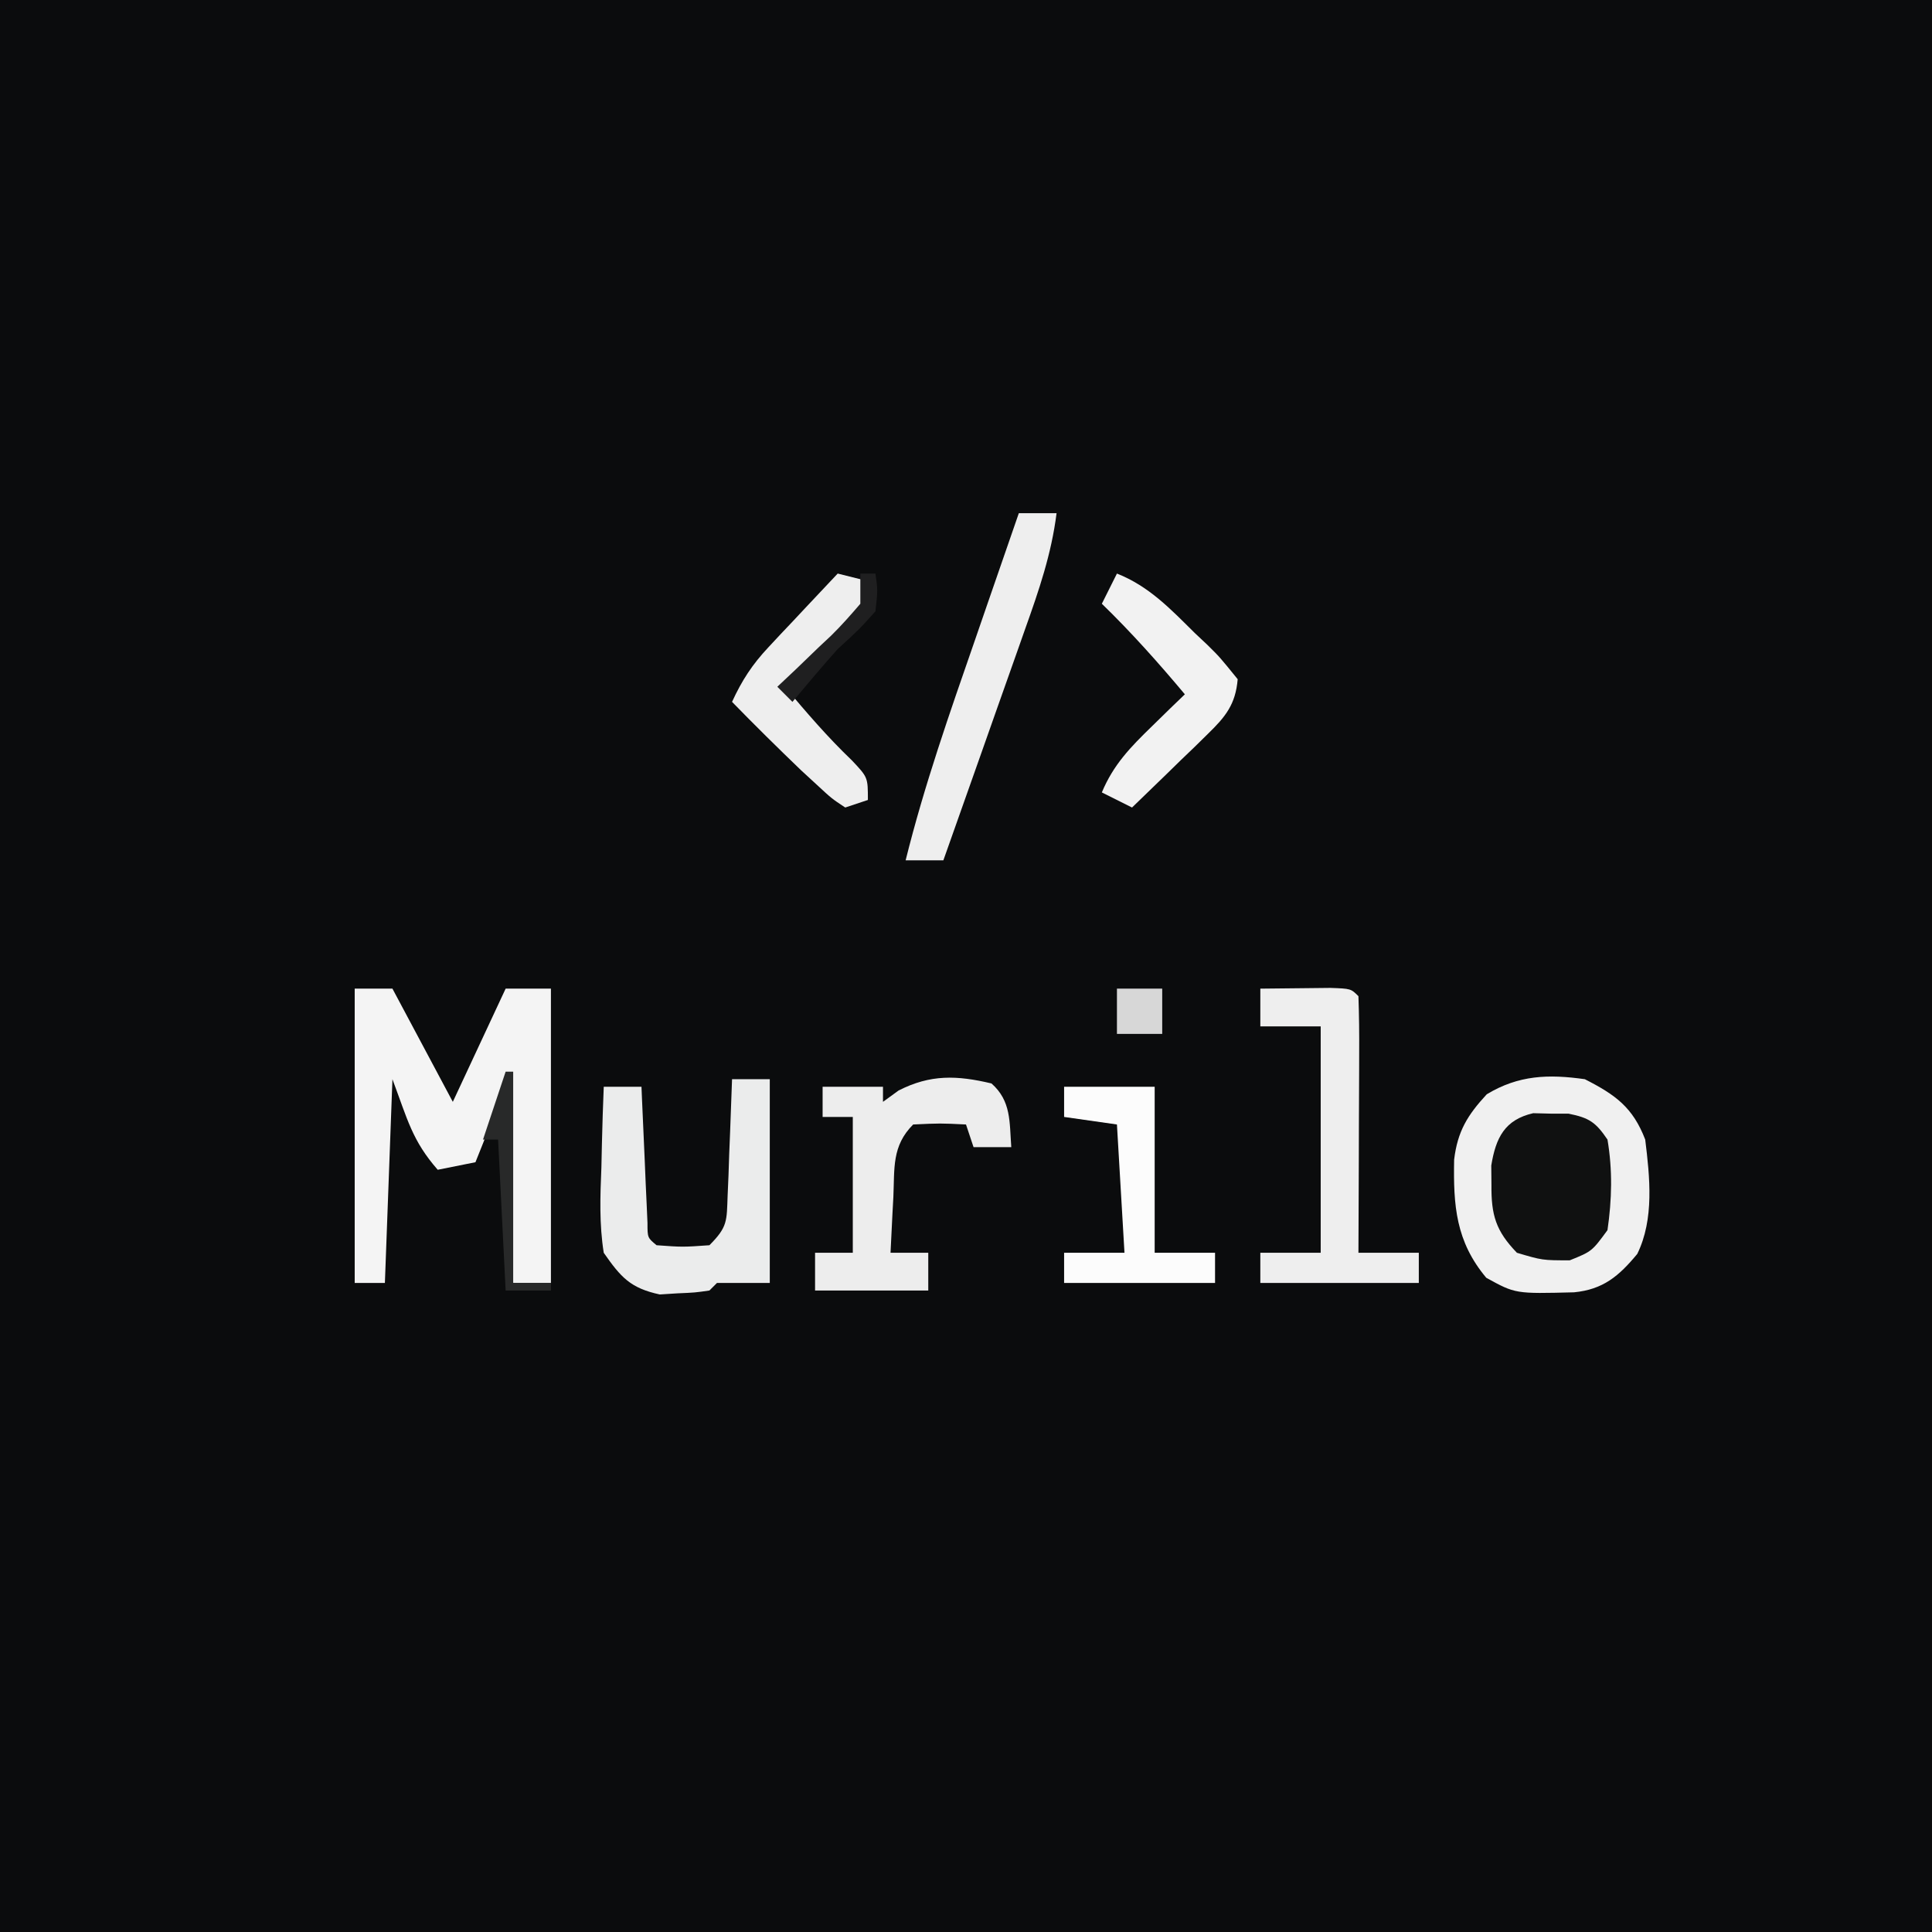
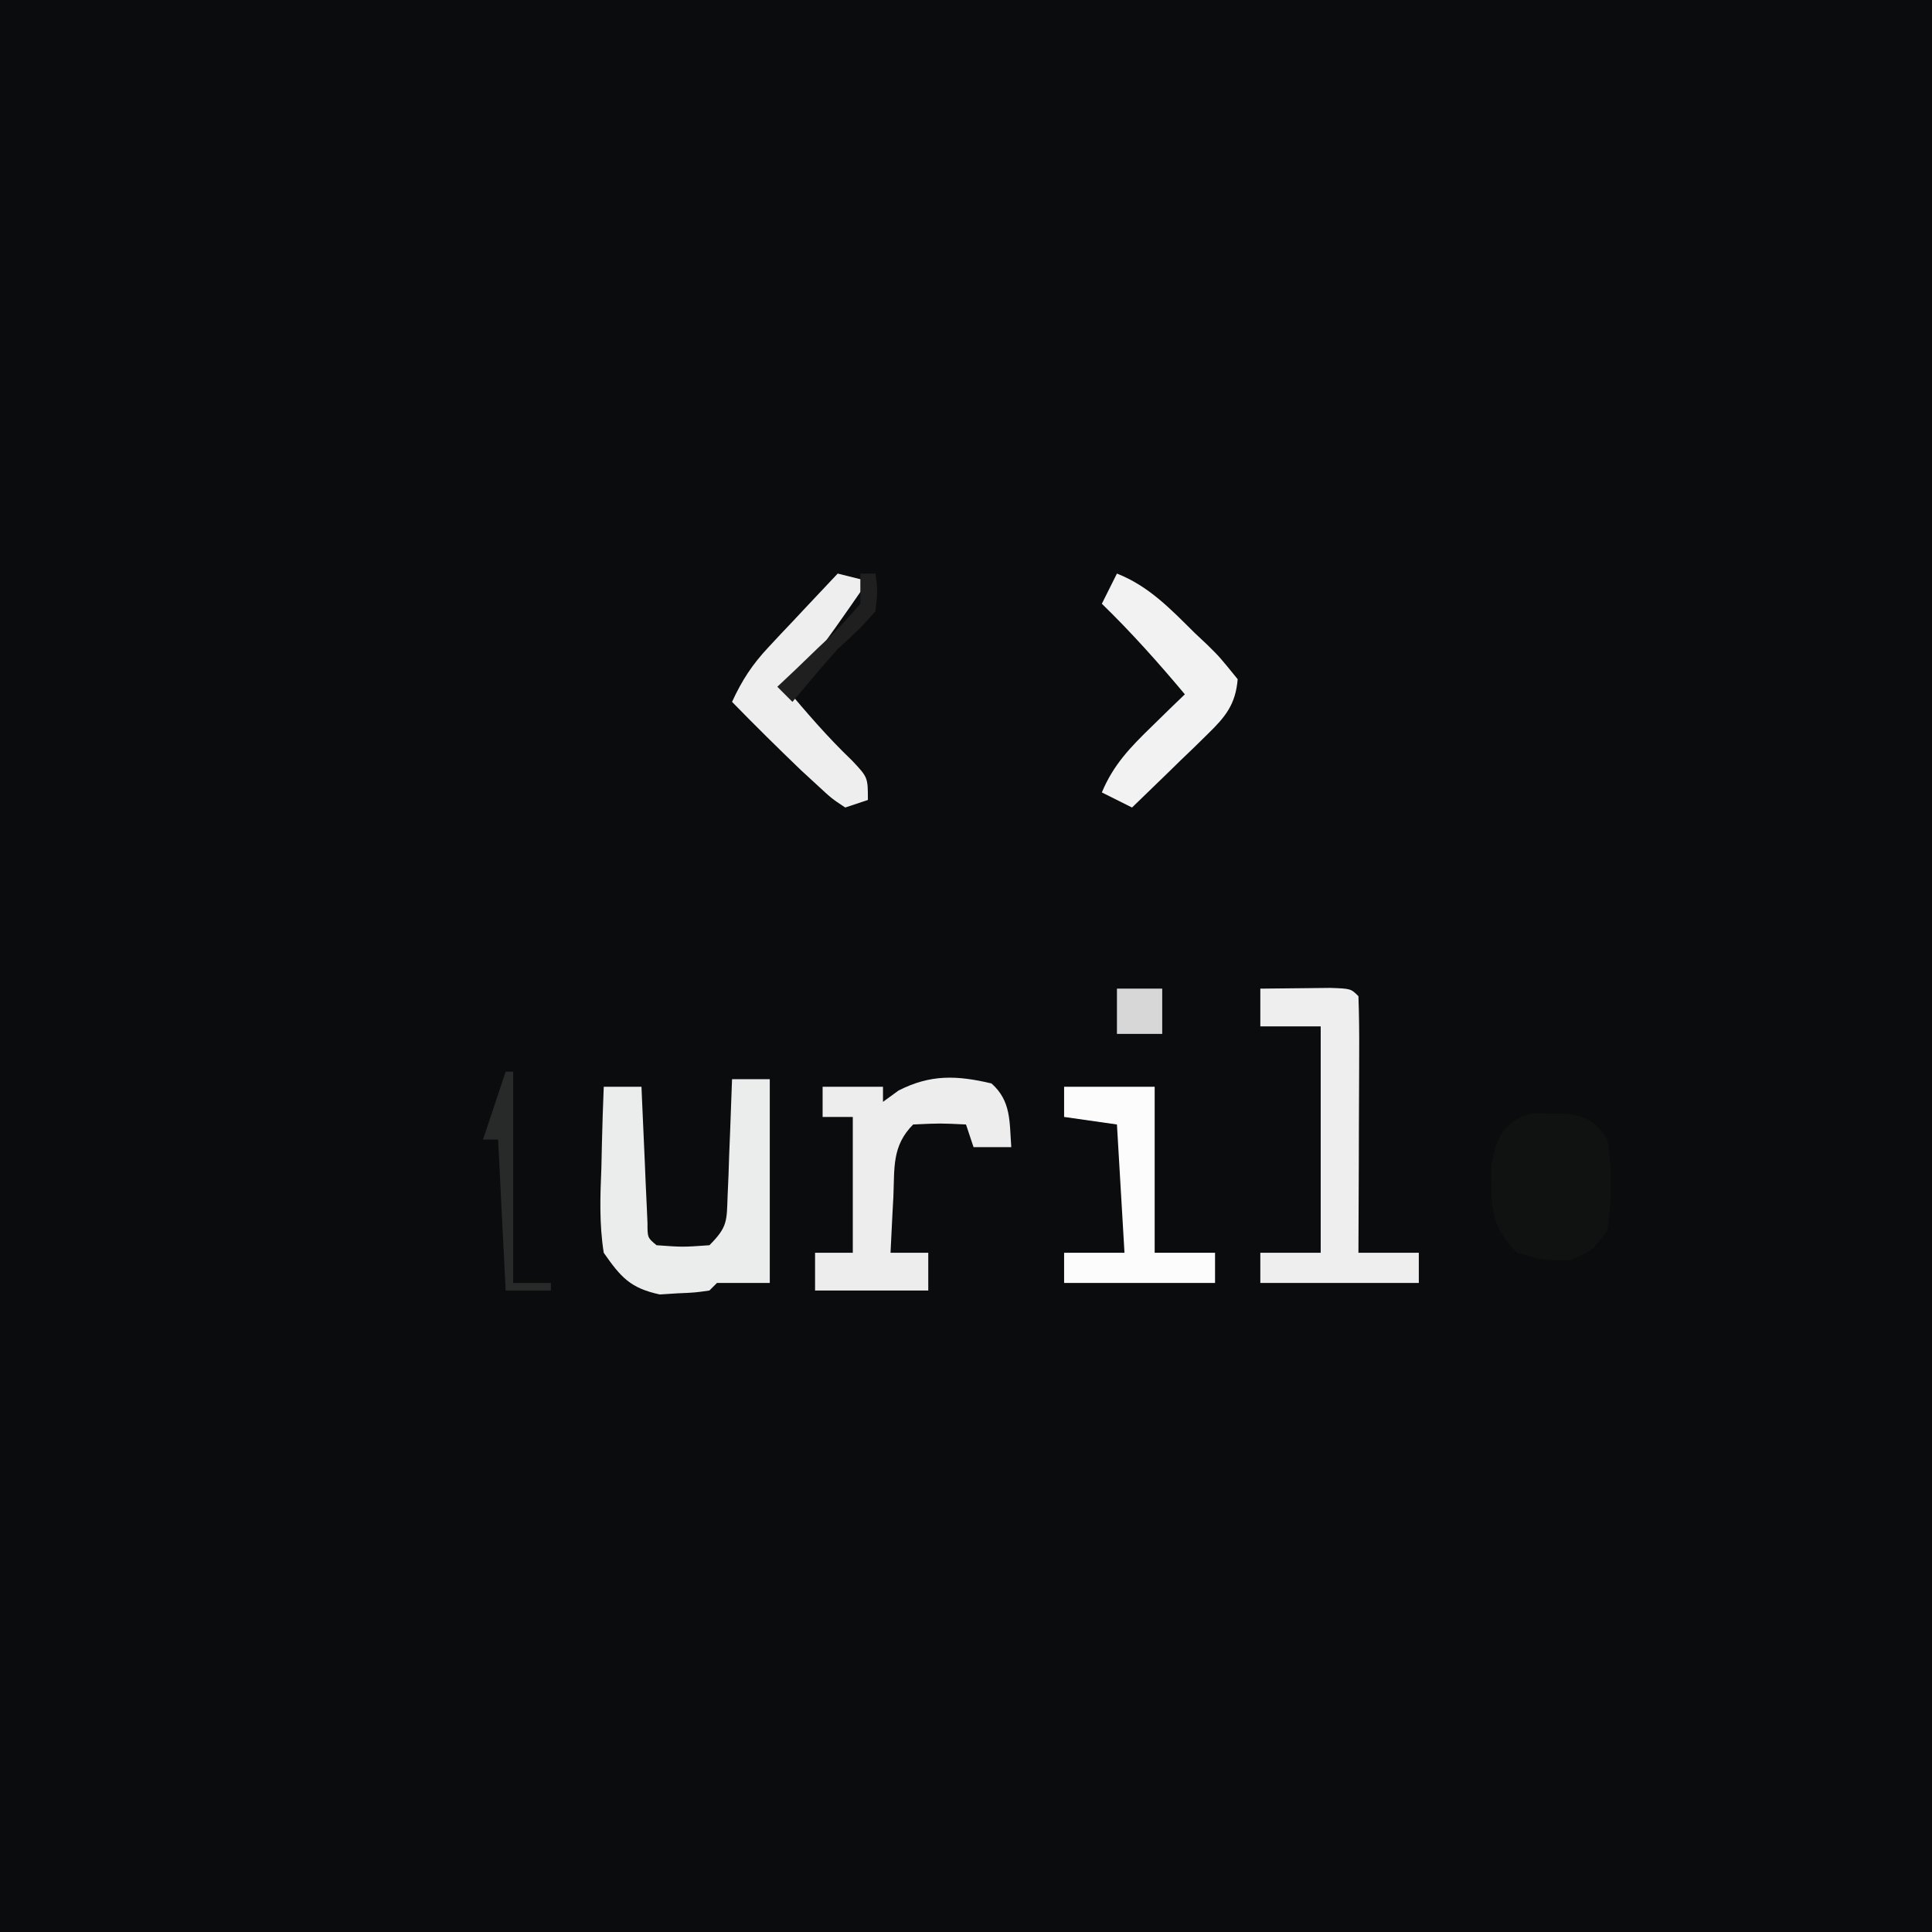
<svg xmlns="http://www.w3.org/2000/svg" version="1.1" width="256" height="256">
  <rect width="100%" height="100%" fill="#808080" stroke="none" />
  <path d="M0 0 C84.48 0 168.96 0 256 0 C256 84.48 256 168.96 256 256 C171.52 256 87.04 256 0 256 C0 171.52 0 87.04 0 0 Z " fill="#0B0C0D" transform="translate(0,0)" />
-   <path d="M0 0 C4.076 2.075 6.365 3.743 8 8 C8.613 12.99 9.208 18.53 6.949 23.148 C4.5 26.111 2.408 27.862 -1.426 28.238 C-9.205 28.438 -9.205 28.438 -13.062 26.312 C-17.101 21.493 -17.435 16.754 -17.32 10.664 C-16.868 6.901 -15.55 4.762 -13 2 C-8.779 -0.552 -4.813 -0.684 0 0 Z " fill="#F0F0F0" transform="translate(210,143)" />
-   <path d="M0 0 C1.65 0 3.3 0 5 0 C7.64 4.95 10.28 9.9 13 15 C16.465 7.575 16.465 7.575 20 0 C21.98 0 23.96 0 26 0 C26 12.87 26 25.74 26 39 C24.35 39 22.7 39 21 39 C20.505 26.13 20.505 26.13 20 13 C18.68 16.3 17.36 19.6 16 23 C14.35 23.33 12.7 23.66 11 24 C7.61 20.125 7.007 17.351 5 12 C4.67 20.91 4.34 29.82 4 39 C2.68 39 1.36 39 0 39 C0 26.13 0 13.26 0 0 Z " fill="#F4F4F4" transform="translate(47,131)" />
  <path d="M0 0 C1.65 0 3.3 0 5 0 C5 8.91 5 17.82 5 27 C2.667 27 0.333 27 -2 27 C-2.33 27.33 -2.66 27.66 -3 28 C-4.891 28.273 -4.891 28.273 -7.25 28.375 C-8.402 28.448 -8.402 28.448 -9.578 28.523 C-13.471 27.682 -14.725 26.259 -17 23 C-17.604 19.209 -17.472 15.514 -17.312 11.688 C-17.29 10.661 -17.267 9.634 -17.244 8.576 C-17.185 6.049 -17.103 3.525 -17 1 C-15.35 1 -13.7 1 -12 1 C-11.975 1.601 -11.95 2.201 -11.924 2.82 C-11.808 5.526 -11.686 8.232 -11.562 10.938 C-11.523 11.883 -11.484 12.829 -11.443 13.803 C-11.401 14.702 -11.36 15.601 -11.316 16.527 C-11.28 17.36 -11.243 18.193 -11.205 19.051 C-11.206 21.003 -11.206 21.003 -10 22 C-6.542 22.25 -6.542 22.25 -3 22 C-0.561 19.561 -0.713 18.786 -0.586 15.43 C-0.547 14.534 -0.509 13.638 -0.469 12.715 C-0.438 11.778 -0.407 10.841 -0.375 9.875 C-0.336 8.93 -0.298 7.985 -0.258 7.012 C-0.163 4.675 -0.078 2.338 0 0 Z " fill="#EBECEC" transform="translate(97,143)" />
  <path d="M0 0 C1.979 -0.027 3.958 -0.046 5.938 -0.062 C7.04 -0.074 8.142 -0.086 9.277 -0.098 C12 0 12 0 13 1 C13.088 3.521 13.115 6.014 13.098 8.535 C13.096 9.288 13.095 10.042 13.093 10.818 C13.088 13.233 13.075 15.648 13.062 18.062 C13.057 19.696 13.053 21.329 13.049 22.963 C13.038 26.975 13.021 30.988 13 35 C15.64 35 18.28 35 21 35 C21 36.32 21 37.64 21 39 C14.07 39 7.14 39 0 39 C0 37.68 0 36.36 0 35 C2.64 35 5.28 35 8 35 C8 25.1 8 15.2 8 5 C5.36 5 2.72 5 0 5 C0 3.35 0 1.7 0 0 Z " fill="#EEEEEE" transform="translate(167,131)" />
  <path d="M0 0 C2.63 2.326 2.376 5.081 2.625 8.438 C0.975 8.438 -0.675 8.438 -2.375 8.438 C-2.705 7.447 -3.035 6.457 -3.375 5.438 C-6.792 5.271 -6.792 5.271 -10.375 5.438 C-13.221 8.284 -12.831 11.241 -13 15.062 C-13.058 16.122 -13.058 16.122 -13.117 17.203 C-13.211 18.947 -13.294 20.692 -13.375 22.438 C-11.725 22.438 -10.075 22.438 -8.375 22.438 C-8.375 24.087 -8.375 25.738 -8.375 27.438 C-13.325 27.438 -18.275 27.438 -23.375 27.438 C-23.375 25.788 -23.375 24.137 -23.375 22.438 C-21.725 22.438 -20.075 22.438 -18.375 22.438 C-18.375 16.497 -18.375 10.557 -18.375 4.438 C-19.695 4.438 -21.015 4.438 -22.375 4.438 C-22.375 3.118 -22.375 1.798 -22.375 0.438 C-19.735 0.438 -17.095 0.438 -14.375 0.438 C-14.375 1.097 -14.375 1.758 -14.375 2.438 C-13.694 1.942 -13.014 1.448 -12.312 0.938 C-8.085 -1.221 -4.567 -1.082 0 0 Z " fill="#EDEDED" transform="translate(131.375,143.562)" />
  <path d="M0 0 C1.16 0.029 1.16 0.029 2.344 0.059 C3.117 0.06 3.891 0.061 4.688 0.062 C7.418 0.612 8.28 1.19 9.844 3.496 C10.527 7.546 10.431 11.436 9.844 15.496 C7.781 18.309 7.781 18.309 4.844 19.496 C1.219 19.496 1.219 19.496 -2.156 18.496 C-4.962 15.586 -5.568 13.494 -5.531 9.496 C-5.539 8.65 -5.547 7.805 -5.555 6.934 C-4.954 3.259 -3.779 0.869 0 0 Z " fill="#101111" transform="translate(203.156,147.504)" />
-   <path d="M0 0 C1.65 0 3.3 0 5 0 C4.324 5.403 2.659 10.237 0.84 15.336 C0.531 16.215 0.221 17.095 -0.098 18.001 C-1.081 20.794 -2.072 23.584 -3.062 26.375 C-3.733 28.275 -4.403 30.174 -5.072 32.074 C-6.71 36.718 -8.353 41.36 -10 46 C-11.65 46 -13.3 46 -15 46 C-12.534 36.069 -9.164 26.469 -5.812 16.812 C-5.248 15.177 -4.683 13.54 -4.119 11.904 C-2.75 7.935 -1.376 3.967 0 0 Z " fill="#EEEEEE" transform="translate(135,68)" />
  <path d="M0 0 C3.96 0 7.92 0 12 0 C12 7.26 12 14.52 12 22 C14.64 22 17.28 22 20 22 C20 23.32 20 24.64 20 26 C13.4 26 6.8 26 0 26 C0 24.68 0 23.36 0 22 C2.64 22 5.28 22 8 22 C7.67 16.39 7.34 10.78 7 5 C4.69 4.67 2.38 4.34 0 4 C0 2.68 0 1.36 0 0 Z " fill="#FCFCFC" transform="translate(141,144)" />
  <path d="M0 0 C4.253 1.676 7.121 4.718 10.312 7.875 C10.875 8.405 11.438 8.935 12.018 9.48 C13.613 11.055 13.613 11.055 16 14 C15.72 17.32 14.398 18.963 12.059 21.234 C11.475 21.808 10.892 22.382 10.291 22.973 C9.679 23.559 9.068 24.146 8.438 24.75 C7.822 25.352 7.206 25.954 6.572 26.574 C5.055 28.056 3.528 29.529 2 31 C0.68 30.34 -0.64 29.68 -2 29 C-0.464 25.319 1.782 23.012 4.625 20.25 C5.442 19.451 6.26 18.652 7.102 17.828 C7.728 17.225 8.355 16.622 9 16 C5.491 11.816 1.919 7.804 -2 4 C-1.34 2.68 -0.68 1.36 0 0 Z " fill="#F2F2F2" transform="translate(148,76)" />
-   <path d="M0 0 C1.32 0.33 2.64 0.66 4 1 C3.526 5.317 0.966 7.336 -2.062 10.25 C-2.982 11.142 -3.901 12.034 -4.848 12.953 C-5.558 13.629 -6.268 14.304 -7 15 C-4.152 18.396 -1.332 21.682 1.875 24.75 C4 27 4 27 4 30 C3.01 30.33 2.02 30.66 1 31 C-0.797 29.812 -0.797 29.812 -2.75 28 C-3.446 27.359 -4.142 26.719 -4.859 26.059 C-7.953 23.084 -11.008 20.077 -14 17 C-12.704 14.171 -11.308 12.03 -9.18 9.766 C-8.645 9.192 -8.11 8.618 -7.559 8.027 C-7.003 7.441 -6.447 6.854 -5.875 6.25 C-5.312 5.648 -4.748 5.046 -4.168 4.426 C-2.783 2.947 -1.392 1.473 0 0 Z " fill="#EEEEEE" transform="translate(111,76)" />
+   <path d="M0 0 C1.32 0.33 2.64 0.66 4 1 C-2.982 11.142 -3.901 12.034 -4.848 12.953 C-5.558 13.629 -6.268 14.304 -7 15 C-4.152 18.396 -1.332 21.682 1.875 24.75 C4 27 4 27 4 30 C3.01 30.33 2.02 30.66 1 31 C-0.797 29.812 -0.797 29.812 -2.75 28 C-3.446 27.359 -4.142 26.719 -4.859 26.059 C-7.953 23.084 -11.008 20.077 -14 17 C-12.704 14.171 -11.308 12.03 -9.18 9.766 C-8.645 9.192 -8.11 8.618 -7.559 8.027 C-7.003 7.441 -6.447 6.854 -5.875 6.25 C-5.312 5.648 -4.748 5.046 -4.168 4.426 C-2.783 2.947 -1.392 1.473 0 0 Z " fill="#EEEEEE" transform="translate(111,76)" />
  <path d="M0 0 C0.33 0 0.66 0 1 0 C1 9.24 1 18.48 1 28 C2.65 28 4.3 28 6 28 C6 28.33 6 28.66 6 29 C4.02 29 2.04 29 0 29 C-0.33 22.4 -0.66 15.8 -1 9 C-1.66 9 -2.32 9 -3 9 C-2.01 6.03 -1.02 3.06 0 0 Z " fill="#282929" transform="translate(67,142)" />
  <path d="M0 0 C1.98 0 3.96 0 6 0 C6 1.98 6 3.96 6 6 C4.02 6 2.04 6 0 6 C0 4.02 0 2.04 0 0 Z " fill="#D7D7D7" transform="translate(148,131)" />
  <path d="M0 0 C0.66 0 1.32 0 2 0 C2.312 2.188 2.312 2.188 2 5 C-0.125 7.375 -0.125 7.375 -3 10 C-5.046 12.295 -7.025 14.644 -9 17 C-9.66 16.34 -10.32 15.68 -11 15 C-10.206 14.252 -9.412 13.505 -8.594 12.734 C-7.562 11.74 -6.531 10.745 -5.5 9.75 C-4.975 9.259 -4.451 8.768 -3.91 8.262 C-2.529 6.917 -1.257 5.461 0 4 C0 2.68 0 1.36 0 0 Z " fill="#1F1F20" transform="translate(114,76)" />
</svg>